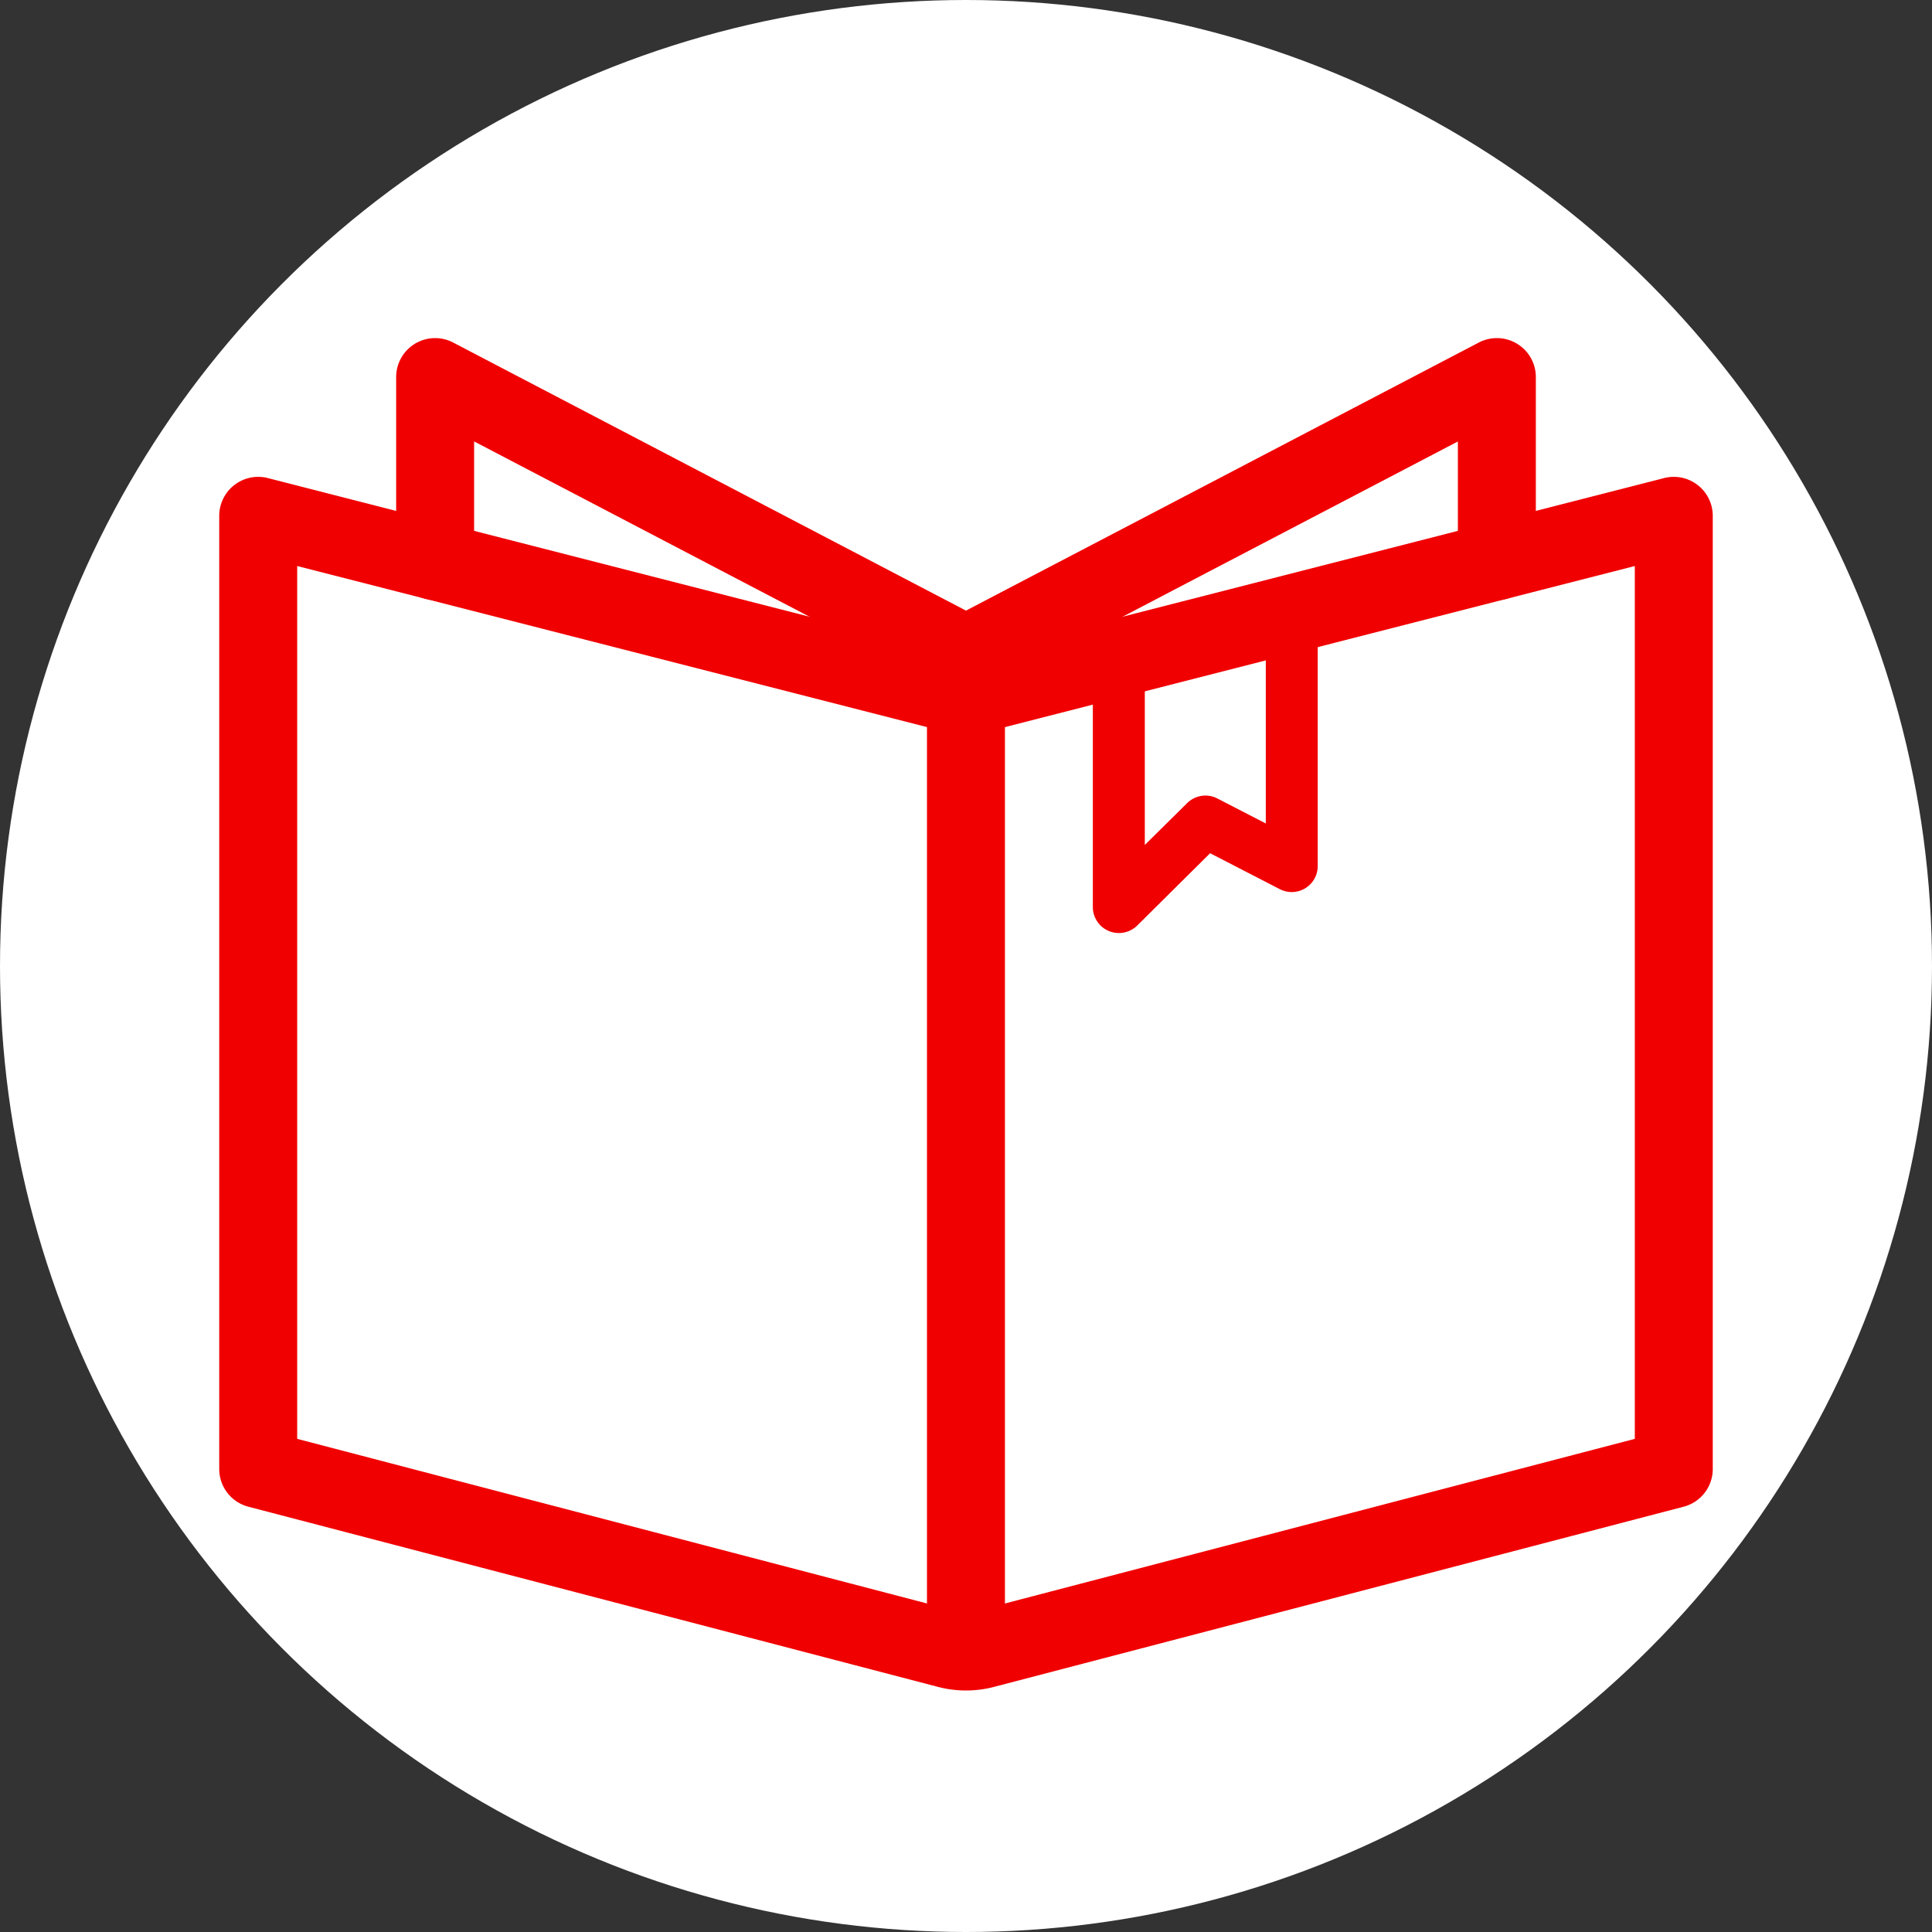
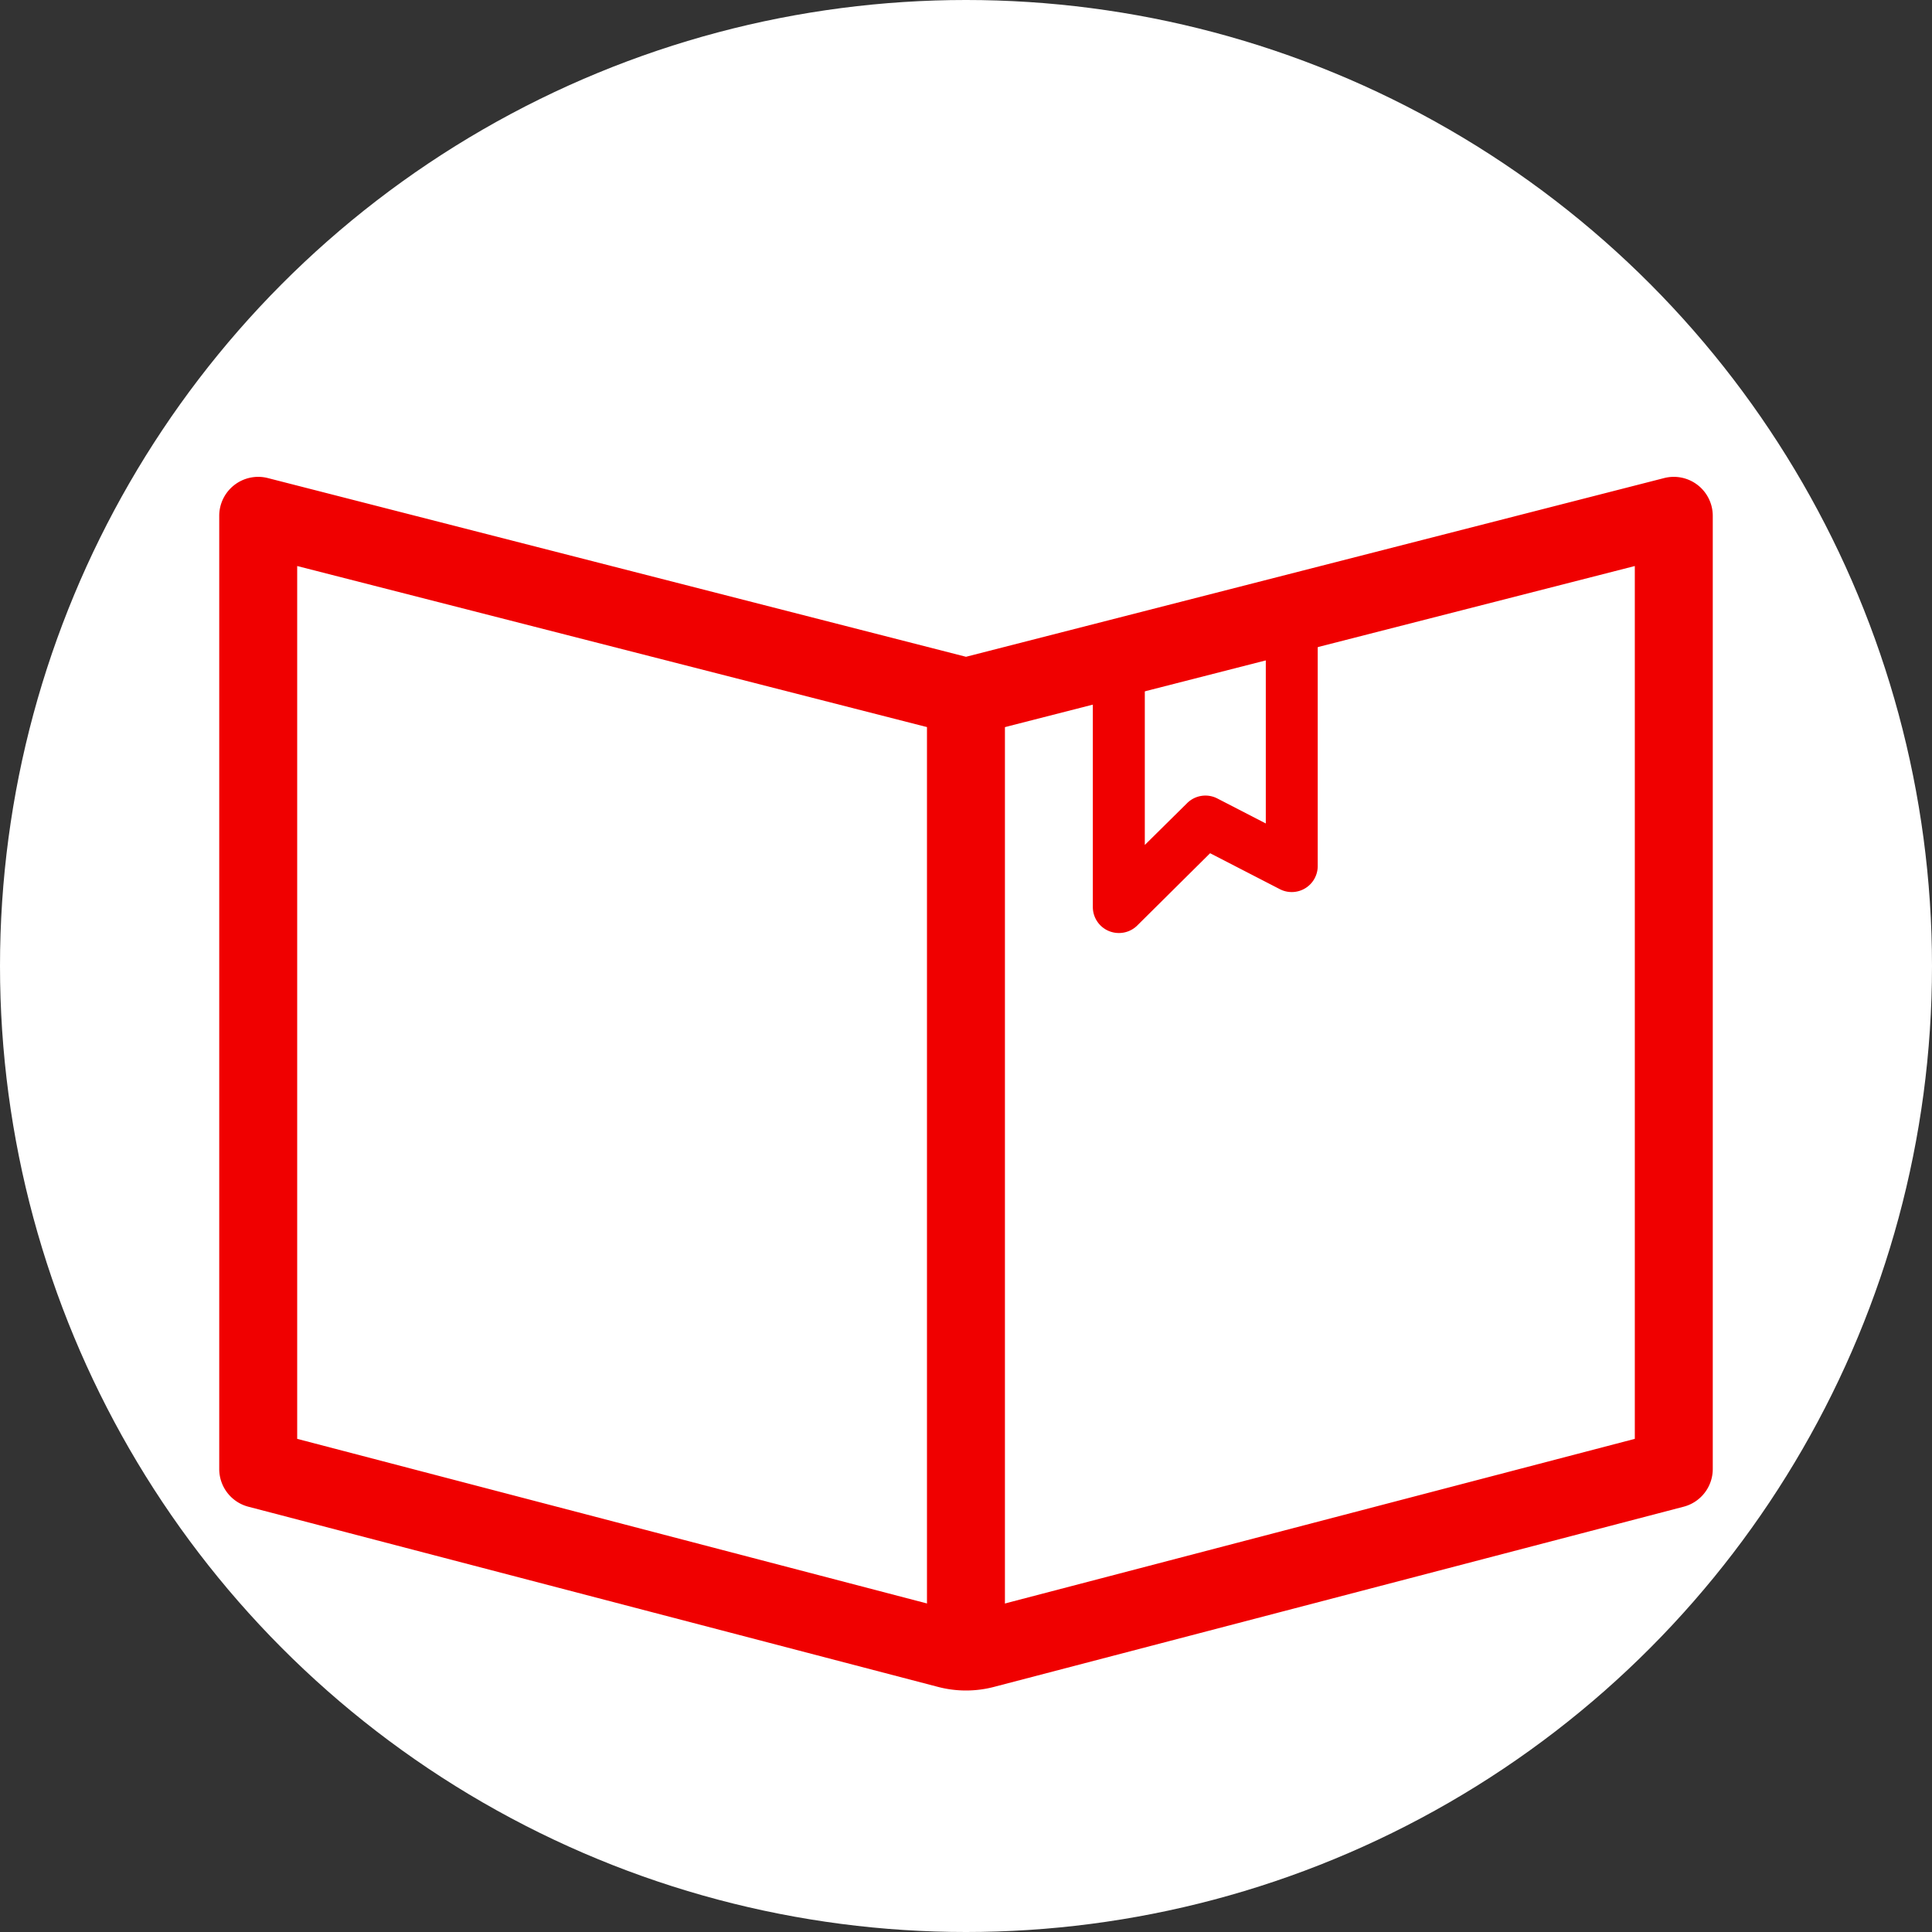
<svg xmlns="http://www.w3.org/2000/svg" width="40" height="40" viewBox="0 0 40 40">
  <rect x="0" y="0" width="40" height="40" fill="#333333" stroke="none" />
  <g id="Group_58371" data-name="Group 58371" transform="translate(-220 -2417.001)">
    <circle id="Ellipse_180" data-name="Ellipse 180" cx="20" cy="20" r="20" transform="translate(220 2417.001)" fill="#fff" />
    <g id="Group_58373" data-name="Group 58373" transform="translate(-78.461 80)">
-       <path id="パス_192359" data-name="パス 192359" d="M38.611,7.358a.806.806,0,0,1-.374-.092l-9.81-5.128V4.616a.807.807,0,0,1-1.614,0V.806A.807.807,0,0,1,27.994.091l10.617,5.55L49.228.091a.807.807,0,0,1,1.181.715V4.616a.807.807,0,0,1-1.614,0V2.139l-9.81,5.128A.807.807,0,0,1,38.611,7.358Z" transform="translate(279.85 2344.002)" fill="#f00000" />
-       <path id="Path_192357" data-name="Path 192357" d="M55.848,50.395l14.281-3.733V26.929L55.475,30.676,55.1,50.395a1.476,1.476,0,0,0,.746,0" transform="translate(262.986 2320.752)" fill="none" />
      <path id="Path_192360" data-name="Path 192360" d="M139.9,47.337l-1.79-.923-1.79,1.771V43.024l3.58-.856Z" transform="translate(185.309 2307.595)" fill="none" />
-       <path id="パス_192361" data-name="パス 192361" d="M132.916,45.323a.538.538,0,0,1-.538-.538V39.624a.538.538,0,0,1,.413-.523l3.58-.856a.538.538,0,0,1,.663.523v5.169a.538.538,0,0,1-.785.478l-1.443-.744-1.512,1.5A.538.538,0,0,1,132.916,45.323Zm.538-5.275V43.5l.874-.864a.538.538,0,0,1,.625-.1l1.006.519v-3.6Z" transform="translate(188.709 2310.995)" fill="#f00000" />
+       <path id="パス_192361" data-name="パス 192361" d="M132.916,45.323a.538.538,0,0,1-.538-.538V39.624a.538.538,0,0,1,.413-.523l3.58-.856a.538.538,0,0,1,.663.523v5.169a.538.538,0,0,1-.785.478l-1.443-.744-1.512,1.5A.538.538,0,0,1,132.916,45.323m.538-5.275V43.5l.874-.864a.538.538,0,0,1,.625-.1l1.006.519v-3.6Z" transform="translate(188.709 2310.995)" fill="#f00000" />
      <path id="線_7" data-name="線 7" d="M-5.1,15.427a.807.807,0,0,1-.807-.807V-5.1A.807.807,0,0,1-5.1-5.906a.807.807,0,0,1,.807.807V14.62A.807.807,0,0,1-5.1,15.427Z" transform="translate(323.56 2356.527)" fill="#f00000" />
      <path id="パス_192358" data-name="パス 192358" d="M15.461,46.15a2.284,2.284,0,0,1-.577-.074L.6,42.344a.807.807,0,0,1-.6-.781V21.83a.807.807,0,0,1,1.007-.782l14.454,3.7,14.454-3.7a.807.807,0,0,1,1.007.782V41.563a.807.807,0,0,1-.6.781L16.038,46.076A2.285,2.285,0,0,1,15.461,46.15ZM1.614,40.94l13.678,3.575a.673.673,0,0,0,.338,0L29.308,40.94V22.869L15.661,26.359a.807.807,0,0,1-.4,0L1.614,22.869Z" transform="translate(303 2325.851)" fill="#f00000" />
    </g>
  </g>
</svg>